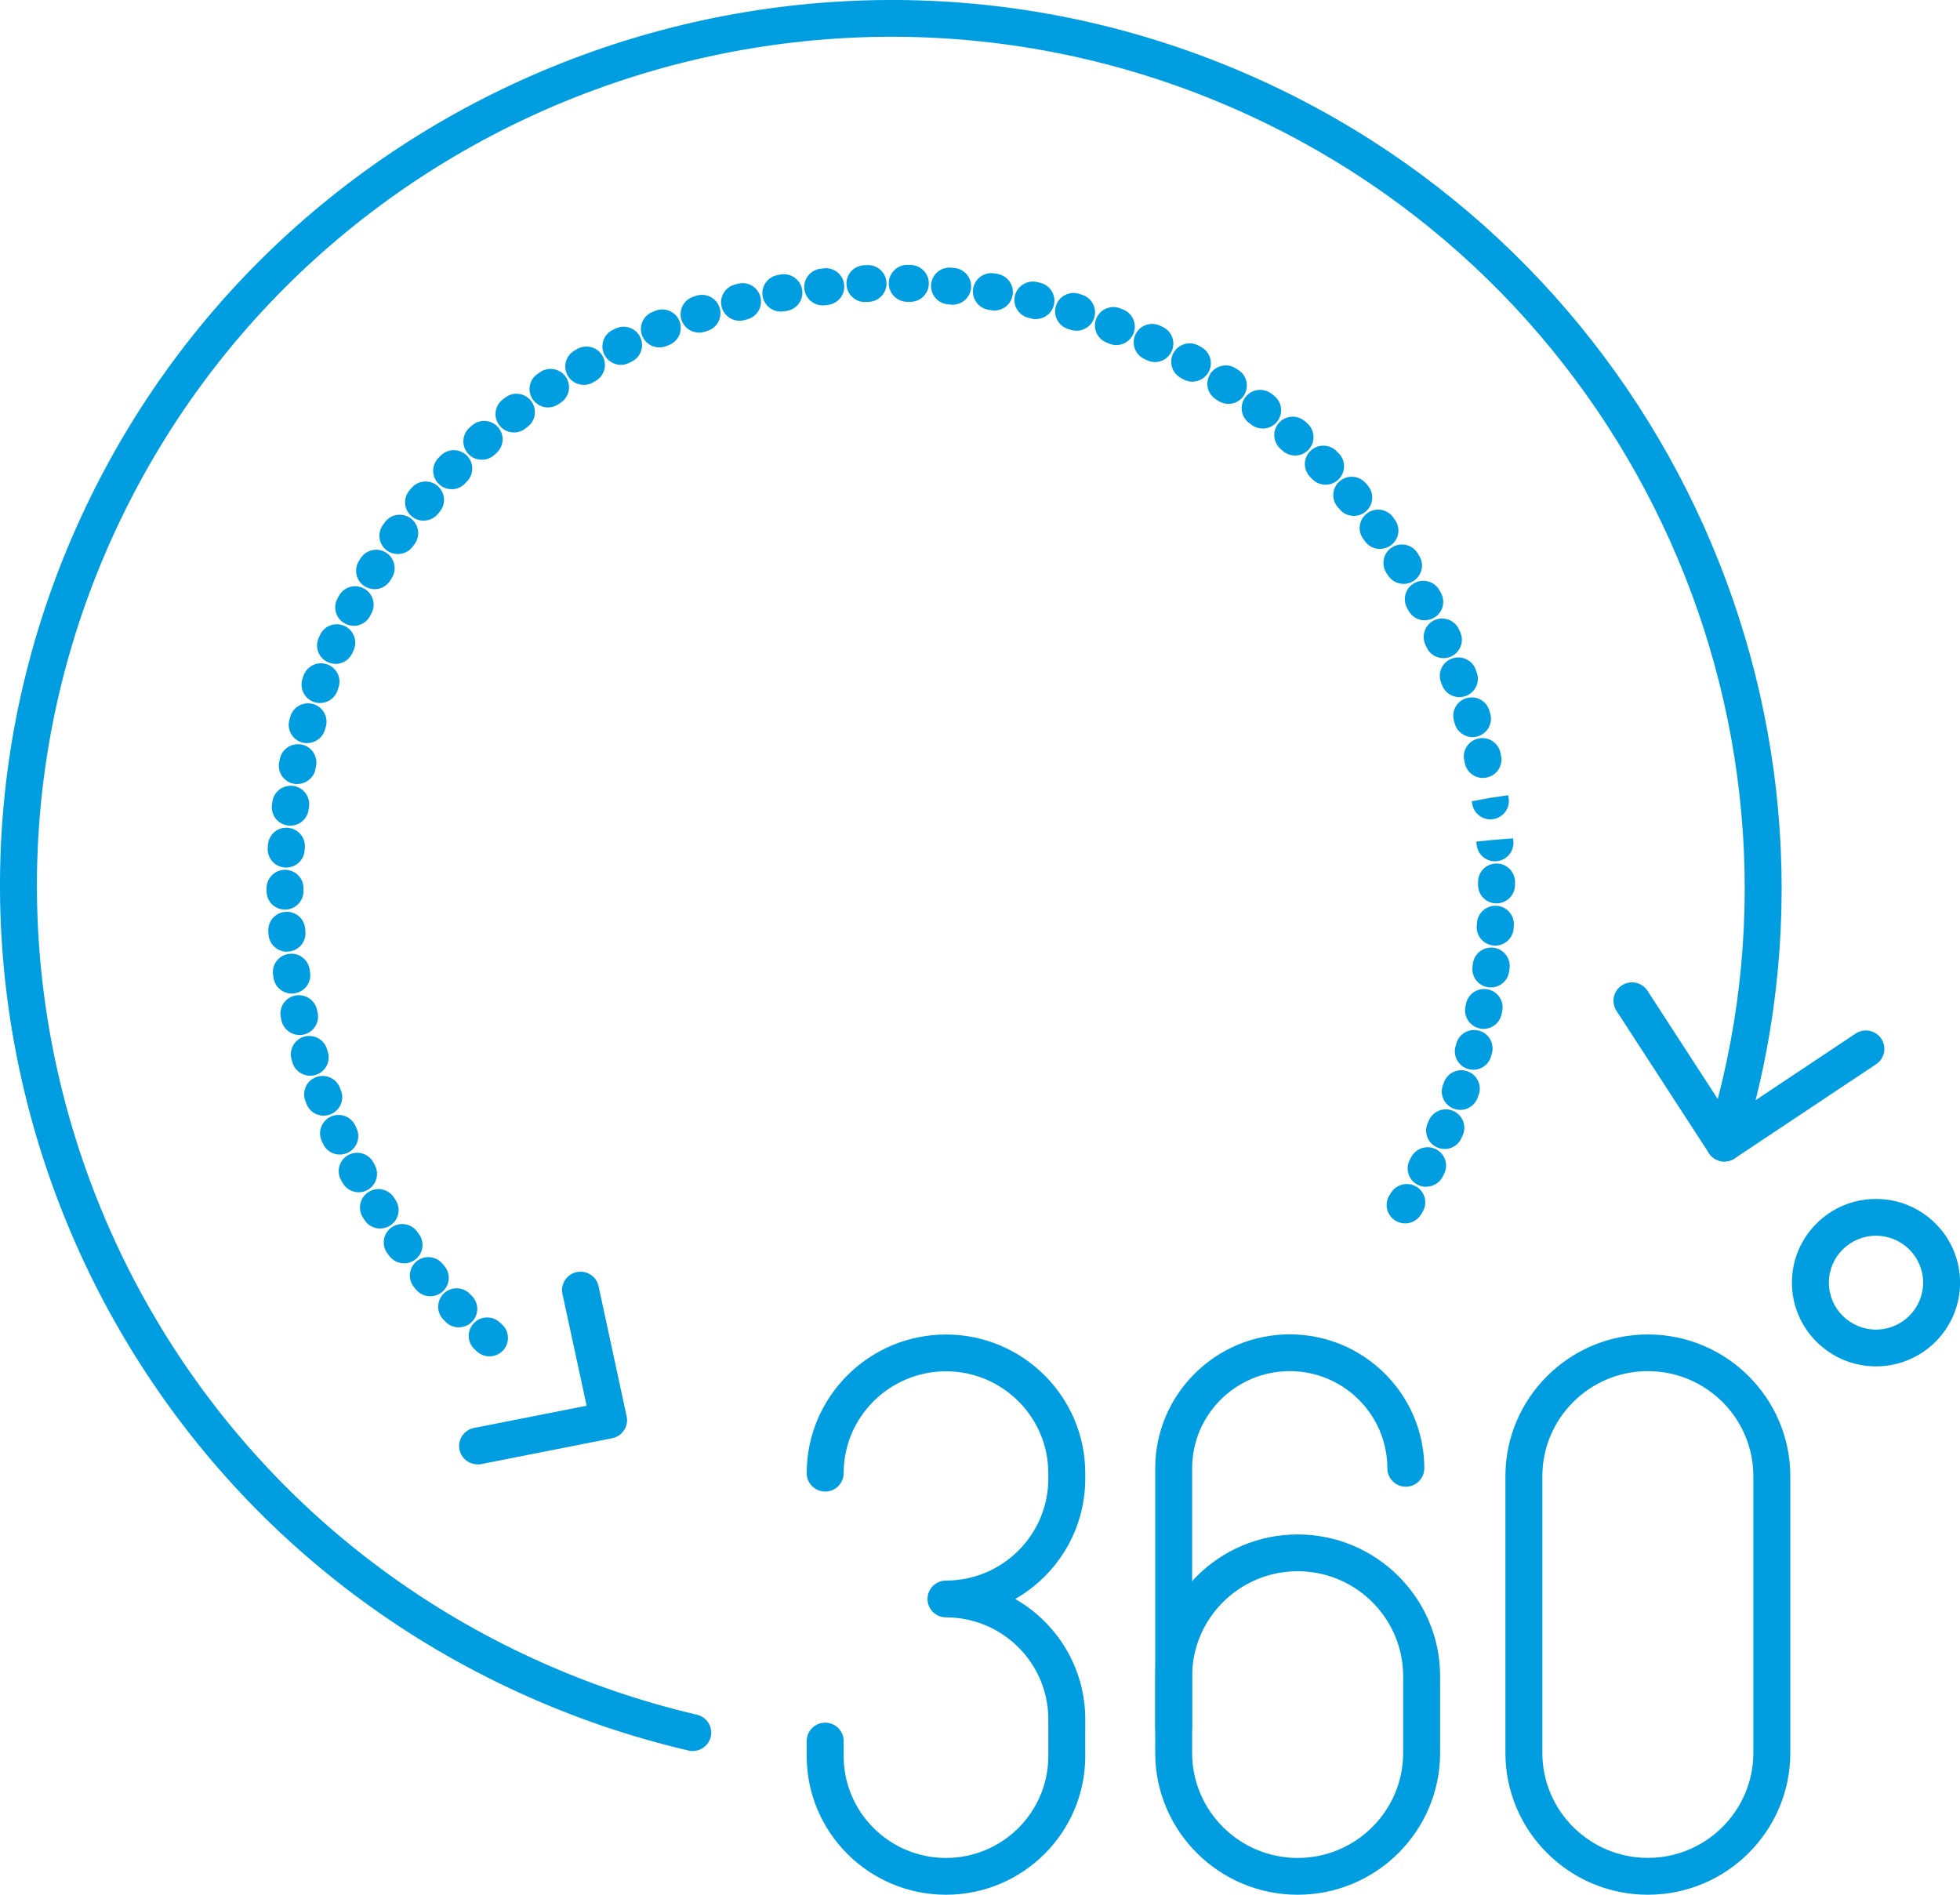
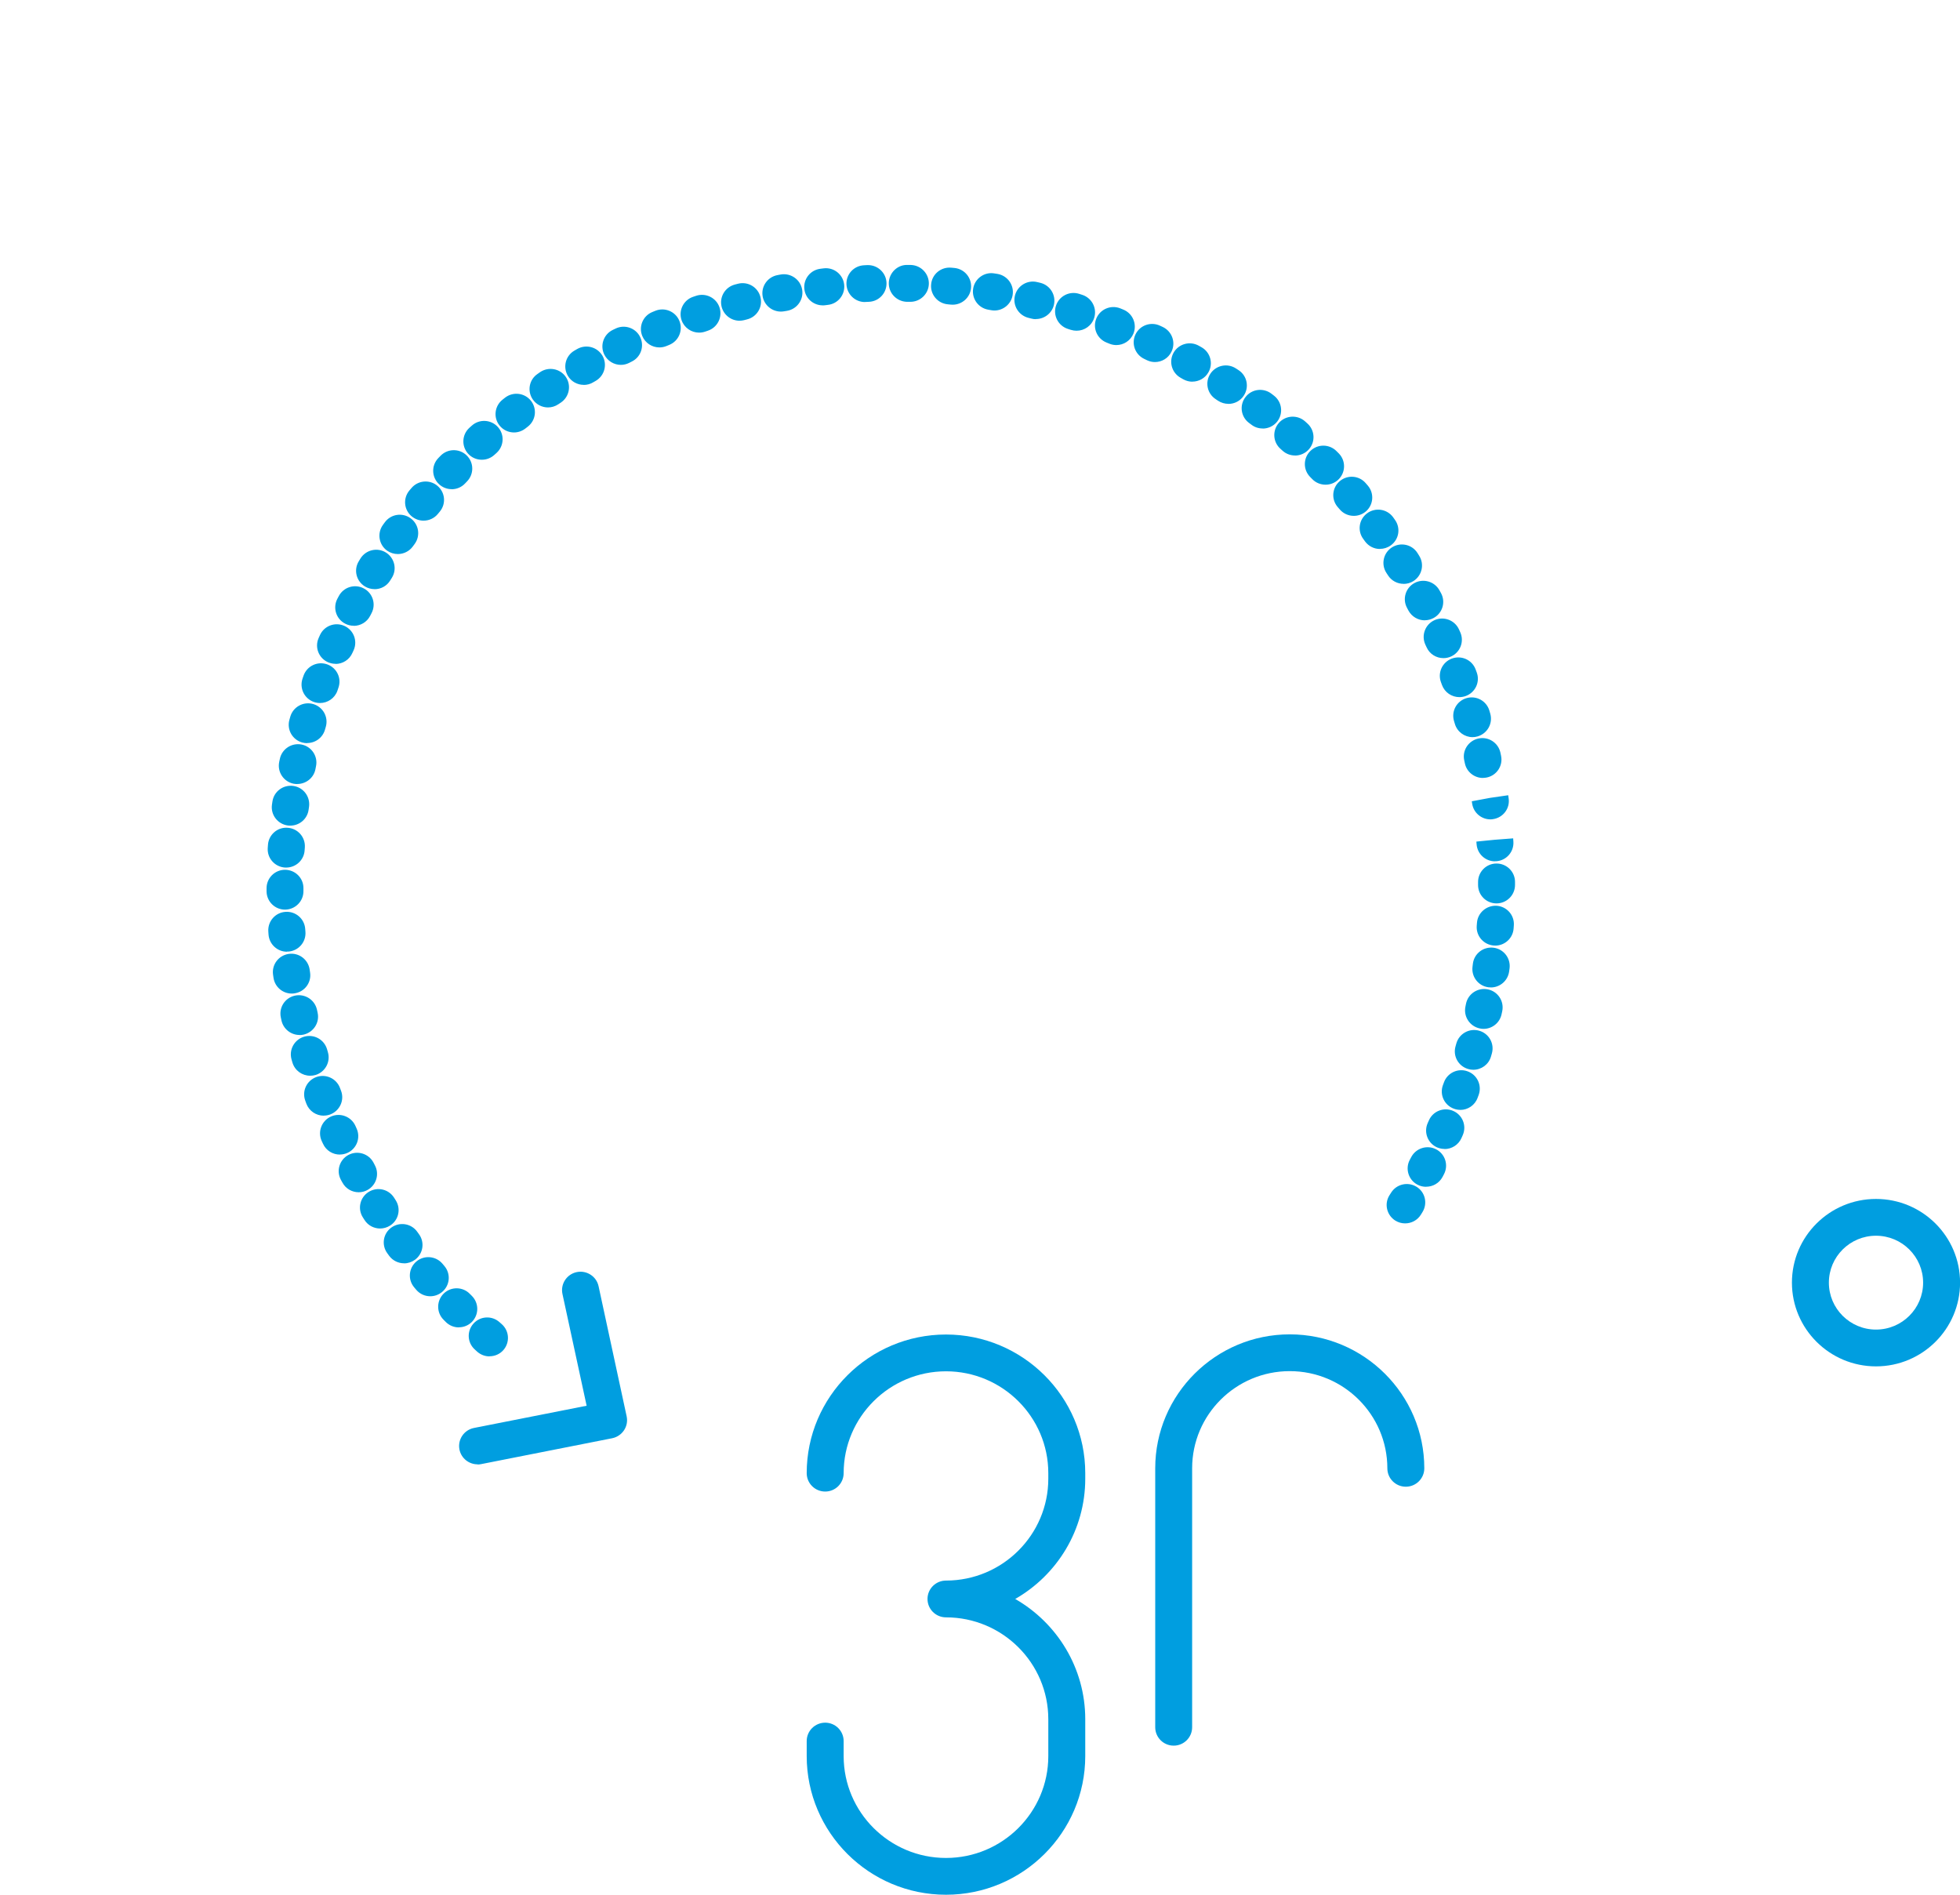
<svg xmlns="http://www.w3.org/2000/svg" width="60" height="58" viewBox="0 0 60 58" fill="none">
  <g clip-path="url(#clip0_51_3)">
-     <path d="M21.207 53.602C21.165 53.602 21.122 53.598 21.079 53.586C19.296 53.172 17.541 52.571 15.863 51.801C2.207 45.543 -3.791 29.389 2.497 15.793C8.782 2.197 25.007 -3.774 38.663 2.486C51.055 8.164 57.358 22.211 53.328 35.158C53.235 35.455 52.918 35.622 52.62 35.53C52.321 35.437 52.154 35.122 52.247 34.825C56.112 22.416 50.069 8.95 38.19 3.508C25.1 -2.491 9.549 3.231 3.523 16.264C-2.502 29.297 3.245 44.78 16.336 50.778C17.946 51.517 19.629 52.091 21.336 52.49C21.64 52.56 21.829 52.864 21.757 53.165C21.696 53.424 21.463 53.6 21.207 53.6V53.602Z" fill="#009EE0" />
-     <path d="M52.788 35.555C52.749 35.555 52.711 35.55 52.672 35.544C52.523 35.512 52.394 35.424 52.313 35.298L49.483 30.941C49.314 30.68 49.388 30.331 49.651 30.162C49.913 29.993 50.264 30.067 50.433 30.328L52.95 34.206L56.804 31.639C57.064 31.466 57.415 31.535 57.589 31.794C57.763 32.053 57.693 32.402 57.433 32.576L53.102 35.46C53.009 35.523 52.898 35.555 52.788 35.555Z" fill="#009EE0" />
-     <path d="M50.444 58C48.04 58 46.084 56.052 46.084 53.659V45.19C46.084 42.796 48.04 40.849 50.444 40.849C52.849 40.849 54.805 42.796 54.805 45.19V53.659C54.805 56.052 52.849 58 50.444 58ZM50.444 41.972C48.662 41.972 47.215 43.416 47.215 45.188V53.657C47.215 55.431 48.664 56.872 50.444 56.872C52.224 56.872 53.674 55.429 53.674 53.657V45.188C53.674 43.413 52.224 41.972 50.444 41.972Z" fill="#009EE0" />
-     <path d="M39.724 58C37.32 58 35.364 56.052 35.364 53.659V51.312C35.364 48.919 37.32 46.971 39.724 46.971C42.128 46.971 44.085 48.919 44.085 51.312V53.659C44.085 56.052 42.128 58 39.724 58ZM39.724 48.097C37.942 48.097 36.494 49.54 36.494 51.312V53.659C36.494 55.433 37.944 56.874 39.724 56.874C41.504 56.874 42.954 55.431 42.954 53.659V51.312C42.954 49.538 41.504 48.097 39.724 48.097Z" fill="#009EE0" />
    <path d="M35.929 53.436C35.617 53.436 35.364 53.184 35.364 52.873V44.947C35.364 42.686 37.211 40.846 39.482 40.846C41.753 40.846 43.601 42.686 43.601 44.947C43.601 45.257 43.347 45.51 43.035 45.51C42.723 45.51 42.47 45.257 42.47 44.947C42.47 43.307 41.131 41.972 39.482 41.972C37.833 41.972 36.494 43.305 36.494 44.947V52.873C36.494 53.184 36.241 53.436 35.929 53.436Z" fill="#009EE0" />
    <path d="M28.959 58C26.606 58 24.695 56.095 24.695 53.755V53.296C24.695 52.985 24.949 52.733 25.261 52.733C25.573 52.733 25.826 52.985 25.826 53.296V53.755C25.826 55.476 27.231 56.874 28.959 56.874C30.686 56.874 32.091 55.476 32.091 53.755V52.627C32.091 50.907 30.686 49.509 28.959 49.509C28.646 49.509 28.393 49.257 28.393 48.946C28.393 48.635 28.646 48.383 28.959 48.383C30.686 48.383 32.091 46.984 32.091 45.264V45.095C32.091 43.375 30.686 41.977 28.959 41.977C27.231 41.977 25.826 43.375 25.826 45.095C25.826 45.406 25.573 45.658 25.261 45.658C24.949 45.658 24.695 45.406 24.695 45.095C24.695 42.754 26.609 40.851 28.959 40.851C31.308 40.851 33.222 42.756 33.222 45.095V45.264C33.222 46.838 32.358 48.214 31.078 48.946C32.358 49.68 33.222 51.056 33.222 52.627V53.755C33.222 56.097 31.308 58 28.959 58Z" fill="#009EE0" />
    <path d="M57.428 41.826C56.01 41.826 54.855 40.678 54.855 39.263C54.855 37.849 56.008 36.701 57.428 36.701C58.849 36.701 60.002 37.849 60.002 39.263C60.002 40.678 58.849 41.826 57.428 41.826ZM57.428 37.827C56.632 37.827 55.986 38.471 55.986 39.263C55.986 40.056 56.632 40.7 57.428 40.7C58.225 40.7 58.871 40.056 58.871 39.263C58.871 38.471 58.225 37.827 57.428 37.827Z" fill="#009EE0" />
    <path d="M14.984 41.52C14.85 41.52 14.717 41.472 14.61 41.378L14.536 41.31C14.303 41.103 14.285 40.747 14.495 40.515C14.703 40.283 15.06 40.265 15.293 40.475L15.359 40.533C15.592 40.738 15.615 41.094 15.409 41.328C15.298 41.454 15.142 41.517 14.986 41.517L14.984 41.52ZM14.045 40.633C13.9 40.633 13.755 40.576 13.645 40.466L13.572 40.392C13.355 40.169 13.362 39.811 13.586 39.594C13.81 39.378 14.169 39.385 14.384 39.608L14.445 39.669C14.665 39.889 14.665 40.245 14.445 40.466C14.335 40.576 14.19 40.63 14.047 40.63L14.045 40.633ZM13.172 39.68C13.011 39.68 12.853 39.612 12.742 39.482L12.679 39.407C12.478 39.169 12.509 38.815 12.747 38.615C12.986 38.414 13.342 38.446 13.543 38.682L13.602 38.752C13.805 38.989 13.776 39.344 13.538 39.545C13.432 39.635 13.301 39.68 13.172 39.68ZM12.369 38.671C12.197 38.671 12.025 38.592 11.915 38.444L11.856 38.363C11.672 38.111 11.727 37.759 11.98 37.577C12.233 37.395 12.586 37.449 12.769 37.701L12.821 37.773C13.009 38.023 12.957 38.374 12.706 38.561C12.604 38.635 12.487 38.673 12.369 38.673V38.671ZM11.636 37.606C11.449 37.606 11.265 37.514 11.159 37.345L11.107 37.264C10.94 37 11.019 36.654 11.284 36.487C11.548 36.32 11.896 36.399 12.064 36.663L12.114 36.742C12.281 37.003 12.204 37.352 11.939 37.518C11.844 37.577 11.74 37.606 11.636 37.606ZM43.013 37.449C42.911 37.449 42.809 37.422 42.716 37.365C42.452 37.201 42.368 36.854 42.533 36.591L42.583 36.512C42.746 36.248 43.094 36.165 43.361 36.327C43.628 36.489 43.709 36.836 43.546 37.102L43.496 37.183C43.39 37.354 43.205 37.449 43.015 37.449H43.013ZM10.98 36.496C10.779 36.496 10.585 36.39 10.483 36.201L10.435 36.115C10.288 35.841 10.392 35.501 10.666 35.354C10.942 35.208 11.284 35.312 11.431 35.584L11.473 35.665C11.623 35.938 11.521 36.28 11.247 36.428C11.161 36.476 11.069 36.496 10.978 36.496H10.98ZM43.655 36.329C43.567 36.329 43.476 36.309 43.392 36.264C43.117 36.12 43.01 35.778 43.157 35.503L43.2 35.422C43.345 35.145 43.687 35.039 43.962 35.181C44.241 35.325 44.347 35.665 44.205 35.94L44.159 36.028C44.057 36.219 43.861 36.327 43.659 36.327L43.655 36.329ZM10.404 35.343C10.189 35.343 9.983 35.222 9.888 35.012L9.847 34.924C9.718 34.641 9.847 34.307 10.13 34.179C10.415 34.051 10.75 34.179 10.879 34.461L10.917 34.546C11.046 34.83 10.919 35.163 10.637 35.291C10.562 35.325 10.481 35.341 10.404 35.341V35.343ZM44.22 35.17C44.143 35.17 44.066 35.154 43.992 35.123C43.707 34.996 43.578 34.663 43.705 34.379L43.741 34.298C43.865 34.012 44.198 33.882 44.485 34.006C44.772 34.13 44.903 34.461 44.779 34.746L44.738 34.839C44.645 35.048 44.437 35.174 44.22 35.174V35.17ZM9.908 34.152C9.68 34.152 9.465 34.012 9.379 33.787L9.345 33.693C9.237 33.4 9.388 33.078 9.682 32.97C9.976 32.864 10.3 33.013 10.408 33.305L10.44 33.389C10.551 33.679 10.401 34.003 10.11 34.114C10.044 34.139 9.976 34.15 9.911 34.15L9.908 34.152ZM44.702 33.974C44.639 33.974 44.573 33.963 44.51 33.94C44.216 33.834 44.064 33.513 44.17 33.22L44.202 33.134C44.306 32.842 44.63 32.688 44.924 32.794C45.218 32.898 45.371 33.22 45.267 33.513L45.233 33.605C45.15 33.834 44.933 33.976 44.702 33.976V33.974ZM9.495 32.929C9.25 32.929 9.026 32.772 8.952 32.526L8.925 32.432C8.839 32.132 9.011 31.822 9.311 31.734C9.612 31.648 9.924 31.819 10.012 32.119L10.037 32.206C10.126 32.504 9.956 32.817 9.657 32.907C9.603 32.923 9.549 32.929 9.497 32.929H9.495ZM45.102 32.747C45.05 32.747 44.998 32.74 44.946 32.724C44.645 32.639 44.471 32.328 44.557 32.029L44.582 31.941C44.666 31.641 44.98 31.466 45.279 31.551C45.58 31.635 45.754 31.945 45.67 32.245L45.643 32.339C45.573 32.587 45.347 32.747 45.1 32.747H45.102ZM9.169 31.682C8.909 31.682 8.676 31.502 8.617 31.241L8.597 31.146C8.531 30.842 8.723 30.543 9.029 30.477C9.334 30.412 9.635 30.603 9.703 30.907L9.723 31C9.791 31.304 9.596 31.603 9.291 31.671C9.25 31.68 9.21 31.684 9.169 31.684V31.682ZM45.414 31.495C45.376 31.495 45.335 31.491 45.297 31.481C44.992 31.416 44.797 31.117 44.86 30.813L44.878 30.723C44.942 30.419 45.24 30.223 45.548 30.286C45.853 30.349 46.05 30.646 45.987 30.952L45.966 31.049C45.91 31.313 45.675 31.495 45.414 31.495ZM8.931 30.414C8.655 30.414 8.416 30.214 8.373 29.934L8.359 29.838C8.314 29.529 8.529 29.245 8.839 29.2C9.148 29.155 9.433 29.369 9.479 29.678L9.492 29.768C9.54 30.076 9.327 30.362 9.017 30.407C8.988 30.412 8.961 30.414 8.934 30.414H8.931ZM45.638 30.225C45.611 30.225 45.586 30.225 45.559 30.221C45.249 30.178 45.035 29.892 45.078 29.585L45.089 29.495C45.13 29.187 45.412 28.971 45.724 29.011C46.034 29.052 46.251 29.336 46.211 29.644L46.197 29.743C46.156 30.025 45.914 30.227 45.638 30.227V30.225ZM8.784 29.133C8.493 29.133 8.246 28.91 8.221 28.615L8.214 28.516C8.192 28.205 8.425 27.935 8.737 27.913C9.049 27.89 9.32 28.122 9.343 28.433L9.35 28.523C9.375 28.833 9.142 29.104 8.832 29.128C8.816 29.128 8.8 29.128 8.787 29.128L8.784 29.133ZM45.772 28.944C45.758 28.944 45.745 28.944 45.731 28.944C45.419 28.921 45.184 28.653 45.206 28.343L45.213 28.253C45.233 27.942 45.505 27.712 45.812 27.726C46.125 27.746 46.362 28.012 46.342 28.322L46.335 28.421C46.315 28.719 46.066 28.946 45.772 28.946V28.944ZM8.726 27.845C8.416 27.845 8.165 27.597 8.16 27.289V27.19C8.16 26.879 8.411 26.627 8.723 26.625C9.035 26.625 9.289 26.874 9.289 27.185V27.275C9.293 27.586 9.042 27.84 8.73 27.845H8.723H8.726ZM45.812 27.654C45.5 27.654 45.247 27.404 45.247 27.093V27C45.245 26.69 45.496 26.435 45.808 26.433H45.812C46.122 26.433 46.376 26.683 46.378 26.991V27.088C46.378 27.399 46.127 27.651 45.815 27.654H45.812ZM8.762 26.557C8.75 26.557 8.739 26.557 8.726 26.557C8.413 26.537 8.176 26.271 8.196 25.96L8.203 25.863C8.223 25.553 8.493 25.314 8.805 25.339C9.117 25.359 9.352 25.627 9.332 25.938L9.325 26.03C9.307 26.327 9.058 26.557 8.762 26.557ZM45.765 26.366C45.471 26.366 45.224 26.14 45.202 25.843L45.195 25.762L45.758 25.706L46.321 25.663L46.328 25.76C46.351 26.07 46.118 26.341 45.806 26.363C45.792 26.363 45.779 26.363 45.763 26.363L45.765 26.366ZM8.886 25.273C8.861 25.273 8.834 25.273 8.809 25.269C8.499 25.226 8.282 24.942 8.325 24.634L8.339 24.539C8.382 24.231 8.664 24.017 8.977 24.058C9.286 24.1 9.501 24.384 9.461 24.692L9.447 24.787C9.409 25.069 9.167 25.273 8.888 25.273H8.886ZM45.625 25.082C45.349 25.082 45.107 24.879 45.066 24.6L45.055 24.528L45.611 24.424L46.17 24.343L46.183 24.438C46.229 24.747 46.014 25.03 45.704 25.075C45.677 25.08 45.65 25.082 45.623 25.082H45.625ZM9.101 24.001C9.063 24.001 9.024 23.997 8.986 23.99C8.68 23.927 8.484 23.63 8.547 23.323L8.567 23.229C8.631 22.925 8.931 22.729 9.237 22.792C9.542 22.855 9.739 23.155 9.673 23.459L9.655 23.551C9.601 23.817 9.363 23.999 9.101 23.999V24.001ZM45.396 23.814C45.136 23.814 44.901 23.634 44.844 23.371L44.824 23.278C44.756 22.974 44.951 22.675 45.256 22.607C45.562 22.54 45.862 22.733 45.93 23.035L45.95 23.13C46.016 23.434 45.824 23.733 45.519 23.799C45.478 23.808 45.437 23.812 45.399 23.812L45.396 23.814ZM9.404 22.749C9.354 22.749 9.302 22.742 9.253 22.729C8.952 22.646 8.775 22.335 8.859 22.035L8.886 21.939C8.972 21.639 9.286 21.466 9.585 21.551C9.886 21.637 10.06 21.948 9.974 22.247L9.949 22.333C9.879 22.583 9.653 22.745 9.404 22.745V22.749ZM45.08 22.565C44.836 22.565 44.609 22.405 44.537 22.159L44.51 22.069C44.422 21.77 44.593 21.459 44.892 21.371C45.193 21.283 45.505 21.454 45.593 21.752L45.62 21.844C45.706 22.143 45.534 22.454 45.233 22.542C45.181 22.558 45.127 22.565 45.075 22.565H45.08ZM9.795 21.52C9.732 21.52 9.669 21.509 9.608 21.488C9.314 21.385 9.16 21.063 9.262 20.77L9.295 20.675C9.402 20.383 9.725 20.232 10.019 20.338C10.313 20.444 10.465 20.765 10.358 21.058L10.329 21.144C10.248 21.376 10.028 21.52 9.795 21.52ZM44.675 21.34C44.444 21.34 44.227 21.198 44.143 20.97L44.112 20.885C44.003 20.594 44.15 20.27 44.444 20.16C44.738 20.052 45.062 20.198 45.172 20.491L45.206 20.583C45.315 20.876 45.163 21.198 44.869 21.306C44.806 21.328 44.74 21.34 44.675 21.34ZM10.27 20.32C10.196 20.32 10.121 20.304 10.049 20.275C9.761 20.153 9.628 19.822 9.752 19.536L9.793 19.444C9.92 19.16 10.252 19.032 10.539 19.158C10.824 19.284 10.953 19.617 10.827 19.901L10.79 19.982C10.698 20.196 10.49 20.324 10.27 20.324V20.32ZM44.186 20.146C43.969 20.146 43.763 20.022 43.671 19.813L43.632 19.73C43.503 19.446 43.63 19.113 43.913 18.984C44.195 18.856 44.532 18.982 44.661 19.264L44.702 19.354C44.829 19.637 44.702 19.971 44.417 20.097C44.342 20.131 44.263 20.146 44.186 20.146ZM10.827 19.155C10.738 19.155 10.65 19.135 10.569 19.092C10.291 18.951 10.182 18.611 10.325 18.334L10.372 18.246C10.517 17.971 10.861 17.865 11.136 18.012C11.412 18.156 11.519 18.498 11.372 18.773L11.331 18.852C11.232 19.045 11.033 19.158 10.829 19.158L10.827 19.155ZM43.616 18.989C43.415 18.989 43.221 18.881 43.117 18.692L43.074 18.611C42.924 18.338 43.026 17.996 43.3 17.847C43.573 17.699 43.917 17.8 44.066 18.072L44.114 18.158C44.261 18.433 44.157 18.773 43.883 18.919C43.797 18.964 43.707 18.987 43.616 18.987V18.989ZM11.464 18.034C11.365 18.034 11.263 18.007 11.173 17.953C10.906 17.791 10.82 17.446 10.983 17.181L11.035 17.095C11.2 16.832 11.548 16.748 11.813 16.913C12.077 17.077 12.161 17.424 11.996 17.687L11.948 17.764C11.842 17.94 11.657 18.036 11.464 18.036V18.034ZM42.967 17.872C42.78 17.872 42.596 17.78 42.488 17.609L42.438 17.532C42.271 17.271 42.348 16.922 42.612 16.755C42.877 16.588 43.225 16.665 43.392 16.928L43.444 17.012C43.61 17.275 43.531 17.622 43.266 17.789C43.173 17.847 43.069 17.874 42.965 17.874L42.967 17.872ZM12.179 16.96C12.066 16.96 11.951 16.926 11.851 16.857C11.598 16.676 11.539 16.325 11.72 16.071L11.779 15.99C11.962 15.737 12.315 15.681 12.568 15.864C12.821 16.046 12.878 16.397 12.695 16.649L12.64 16.724C12.53 16.877 12.355 16.96 12.179 16.96ZM42.244 16.805C42.069 16.805 41.898 16.724 41.787 16.573L41.735 16.501C41.547 16.251 41.599 15.899 41.85 15.713C42.101 15.526 42.454 15.578 42.642 15.827L42.7 15.909C42.884 16.161 42.829 16.512 42.576 16.694C42.477 16.766 42.359 16.802 42.244 16.802V16.805ZM12.966 15.938C12.839 15.938 12.713 15.895 12.607 15.809C12.365 15.611 12.331 15.258 12.53 15.017L12.593 14.943C12.792 14.704 13.149 14.67 13.389 14.87C13.629 15.069 13.663 15.424 13.461 15.663L13.403 15.733C13.292 15.868 13.129 15.938 12.966 15.938ZM41.443 15.791C41.282 15.791 41.122 15.724 41.009 15.589L40.95 15.521C40.746 15.285 40.776 14.929 41.013 14.729C41.251 14.526 41.608 14.555 41.809 14.792L41.875 14.868C42.076 15.107 42.045 15.463 41.805 15.661C41.699 15.749 41.57 15.791 41.443 15.791ZM13.826 14.974C13.685 14.974 13.545 14.922 13.437 14.819C13.21 14.605 13.201 14.249 13.416 14.024L13.484 13.954C13.701 13.729 14.059 13.722 14.283 13.938C14.509 14.154 14.515 14.51 14.298 14.735L14.235 14.801C14.124 14.918 13.975 14.976 13.826 14.976V14.974ZM40.577 14.837C40.43 14.837 40.28 14.78 40.17 14.665L40.106 14.6C39.887 14.377 39.891 14.021 40.115 13.803C40.337 13.585 40.697 13.589 40.916 13.812L40.986 13.882C41.203 14.105 41.196 14.463 40.972 14.679C40.862 14.785 40.721 14.837 40.579 14.837H40.577ZM14.748 14.073C14.595 14.073 14.443 14.012 14.332 13.891C14.122 13.661 14.138 13.306 14.368 13.096L14.441 13.031C14.671 12.821 15.029 12.839 15.239 13.069C15.45 13.299 15.431 13.655 15.201 13.864L15.133 13.925C15.024 14.024 14.889 14.073 14.751 14.073H14.748ZM39.643 13.943C39.509 13.943 39.373 13.896 39.267 13.801L39.199 13.74C38.966 13.535 38.944 13.179 39.15 12.945C39.355 12.711 39.715 12.691 39.948 12.896L40.02 12.961C40.253 13.168 40.274 13.524 40.066 13.756C39.955 13.88 39.799 13.945 39.643 13.945V13.943ZM15.735 13.238C15.567 13.238 15.402 13.164 15.291 13.024C15.097 12.781 15.14 12.427 15.384 12.234L15.461 12.173C15.707 11.982 16.062 12.024 16.255 12.27C16.447 12.515 16.404 12.869 16.157 13.06L16.085 13.116C15.981 13.197 15.857 13.238 15.735 13.238ZM38.65 13.116C38.528 13.116 38.406 13.078 38.304 12.997L38.231 12.943C37.983 12.754 37.937 12.4 38.127 12.155C38.317 11.907 38.672 11.862 38.921 12.051L39 12.112C39.247 12.303 39.29 12.657 39.1 12.902C38.989 13.044 38.822 13.119 38.654 13.119L38.65 13.116ZM16.777 12.472C16.596 12.472 16.42 12.387 16.309 12.227C16.133 11.97 16.198 11.619 16.456 11.446L16.537 11.389C16.797 11.216 17.148 11.283 17.322 11.54C17.496 11.797 17.428 12.148 17.171 12.322L17.094 12.373C16.997 12.439 16.886 12.472 16.775 12.472H16.777ZM37.603 12.362C37.494 12.362 37.386 12.331 37.288 12.268L37.214 12.218C36.953 12.047 36.881 11.698 37.053 11.439C37.225 11.18 37.575 11.108 37.836 11.279L37.919 11.333C38.179 11.506 38.247 11.855 38.073 12.114C37.965 12.277 37.786 12.364 37.603 12.364V12.362ZM17.869 11.781C17.677 11.781 17.487 11.682 17.383 11.504C17.225 11.236 17.313 10.892 17.582 10.734L17.668 10.684C17.94 10.529 18.283 10.619 18.442 10.889C18.598 11.157 18.507 11.502 18.236 11.659L18.157 11.704C18.066 11.759 17.967 11.783 17.869 11.783V11.781ZM36.501 11.684C36.406 11.684 36.309 11.659 36.221 11.61L36.139 11.563C35.868 11.409 35.773 11.065 35.927 10.795C36.081 10.525 36.426 10.43 36.698 10.583L36.782 10.63C37.053 10.784 37.148 11.128 36.992 11.398C36.888 11.581 36.696 11.682 36.501 11.682V11.684ZM19.007 11.169C18.799 11.169 18.6 11.054 18.5 10.856C18.36 10.576 18.476 10.239 18.754 10.101L18.842 10.059C19.122 9.921 19.462 10.038 19.597 10.318C19.733 10.597 19.618 10.934 19.337 11.069L19.256 11.11C19.174 11.151 19.088 11.169 19.005 11.169H19.007ZM35.357 11.083C35.275 11.083 35.192 11.065 35.112 11.027L35.027 10.986C34.744 10.851 34.626 10.516 34.76 10.236C34.895 9.955 35.232 9.838 35.513 9.971L35.599 10.011C35.879 10.146 35.999 10.482 35.863 10.763C35.766 10.966 35.565 11.083 35.352 11.083H35.357ZM20.186 10.635C19.964 10.635 19.753 10.504 19.663 10.288C19.543 10.002 19.679 9.671 19.968 9.552L20.061 9.514C20.351 9.396 20.681 9.536 20.798 9.824C20.916 10.113 20.776 10.441 20.486 10.558L20.403 10.592C20.332 10.621 20.258 10.635 20.186 10.635ZM34.172 10.563C34.102 10.563 34.031 10.549 33.964 10.522L33.875 10.486C33.586 10.371 33.443 10.045 33.559 9.755C33.674 9.466 34.002 9.324 34.294 9.439L34.382 9.475C34.672 9.59 34.814 9.917 34.699 10.207C34.61 10.428 34.398 10.563 34.174 10.563H34.172ZM21.4 10.182C21.165 10.182 20.945 10.034 20.864 9.8C20.764 9.505 20.923 9.185 21.217 9.086L21.312 9.054C21.608 8.957 21.929 9.117 22.026 9.412C22.124 9.707 21.963 10.027 21.667 10.124L21.581 10.153C21.52 10.173 21.459 10.182 21.4 10.182ZM32.955 10.124C32.898 10.124 32.84 10.115 32.781 10.097L32.69 10.068C32.394 9.973 32.229 9.655 32.326 9.358C32.421 9.063 32.74 8.899 33.039 8.996L33.129 9.025C33.425 9.12 33.59 9.437 33.495 9.732C33.419 9.971 33.197 10.124 32.957 10.124H32.955ZM22.639 9.818C22.388 9.818 22.158 9.649 22.092 9.396C22.013 9.095 22.196 8.789 22.497 8.71L22.594 8.685C22.897 8.608 23.205 8.793 23.279 9.095C23.356 9.396 23.171 9.703 22.868 9.777L22.78 9.8C22.732 9.811 22.685 9.818 22.637 9.818H22.639ZM31.711 9.77C31.666 9.77 31.618 9.766 31.573 9.752L31.485 9.73C31.182 9.655 30.996 9.351 31.069 9.05C31.143 8.748 31.449 8.561 31.752 8.635L31.849 8.658C32.152 8.734 32.335 9.038 32.261 9.34C32.197 9.595 31.966 9.766 31.713 9.766L31.711 9.77ZM23.904 9.538C23.637 9.538 23.399 9.349 23.347 9.077C23.291 8.771 23.494 8.478 23.802 8.421L23.899 8.403C24.204 8.349 24.501 8.554 24.555 8.861C24.609 9.167 24.404 9.46 24.096 9.514L24.005 9.529C23.971 9.536 23.935 9.538 23.901 9.538H23.904ZM30.444 9.505C30.413 9.505 30.379 9.502 30.345 9.496L30.254 9.48C29.947 9.428 29.739 9.138 29.791 8.831C29.843 8.525 30.135 8.316 30.442 8.37L30.539 8.385C30.847 8.44 31.053 8.732 30.998 9.038C30.951 9.311 30.711 9.505 30.442 9.505H30.444ZM25.184 9.347C24.899 9.347 24.654 9.135 24.623 8.847C24.589 8.539 24.811 8.259 25.123 8.226L25.218 8.214C25.527 8.178 25.808 8.401 25.842 8.712C25.876 9.02 25.654 9.3 25.342 9.333L25.247 9.345C25.227 9.347 25.204 9.349 25.184 9.349V9.347ZM29.16 9.327C29.139 9.327 29.119 9.327 29.101 9.324L29.011 9.315C28.701 9.286 28.472 9.009 28.504 8.701C28.533 8.39 28.809 8.165 29.121 8.194L29.221 8.203C29.531 8.235 29.757 8.512 29.725 8.822C29.696 9.111 29.449 9.327 29.164 9.327H29.16ZM26.477 9.246C26.177 9.246 25.926 9.009 25.912 8.705C25.898 8.394 26.14 8.133 26.453 8.12L26.552 8.115C26.552 8.115 26.566 8.115 26.572 8.115C26.875 8.115 27.127 8.354 27.138 8.658C27.149 8.969 26.905 9.23 26.593 9.239L26.502 9.243C26.502 9.243 26.486 9.243 26.477 9.243V9.246ZM27.868 9.239C27.868 9.239 27.855 9.239 27.848 9.239H27.758C27.445 9.228 27.199 8.969 27.208 8.658C27.217 8.347 27.482 8.093 27.789 8.111H27.889C28.201 8.124 28.445 8.385 28.434 8.696C28.422 9 28.171 9.239 27.868 9.239Z" fill="#009EE0" />
    <path d="M14.62 44.825C14.355 44.825 14.12 44.641 14.065 44.373C14.004 44.069 14.203 43.771 14.511 43.711L17.958 43.031L17.218 39.61C17.153 39.306 17.347 39.007 17.652 38.941C17.958 38.876 18.259 39.07 18.324 39.374L19.183 43.355C19.215 43.503 19.186 43.657 19.102 43.783C19.018 43.909 18.887 43.996 18.74 44.026L14.73 44.818C14.694 44.825 14.656 44.83 14.62 44.83V44.825Z" fill="#009EE0" />
  </g>
  <defs>
    <clipPath id="clip0_51_3">
      <rect width="60" height="58" fill="white" />
    </clipPath>
  </defs>
</svg>